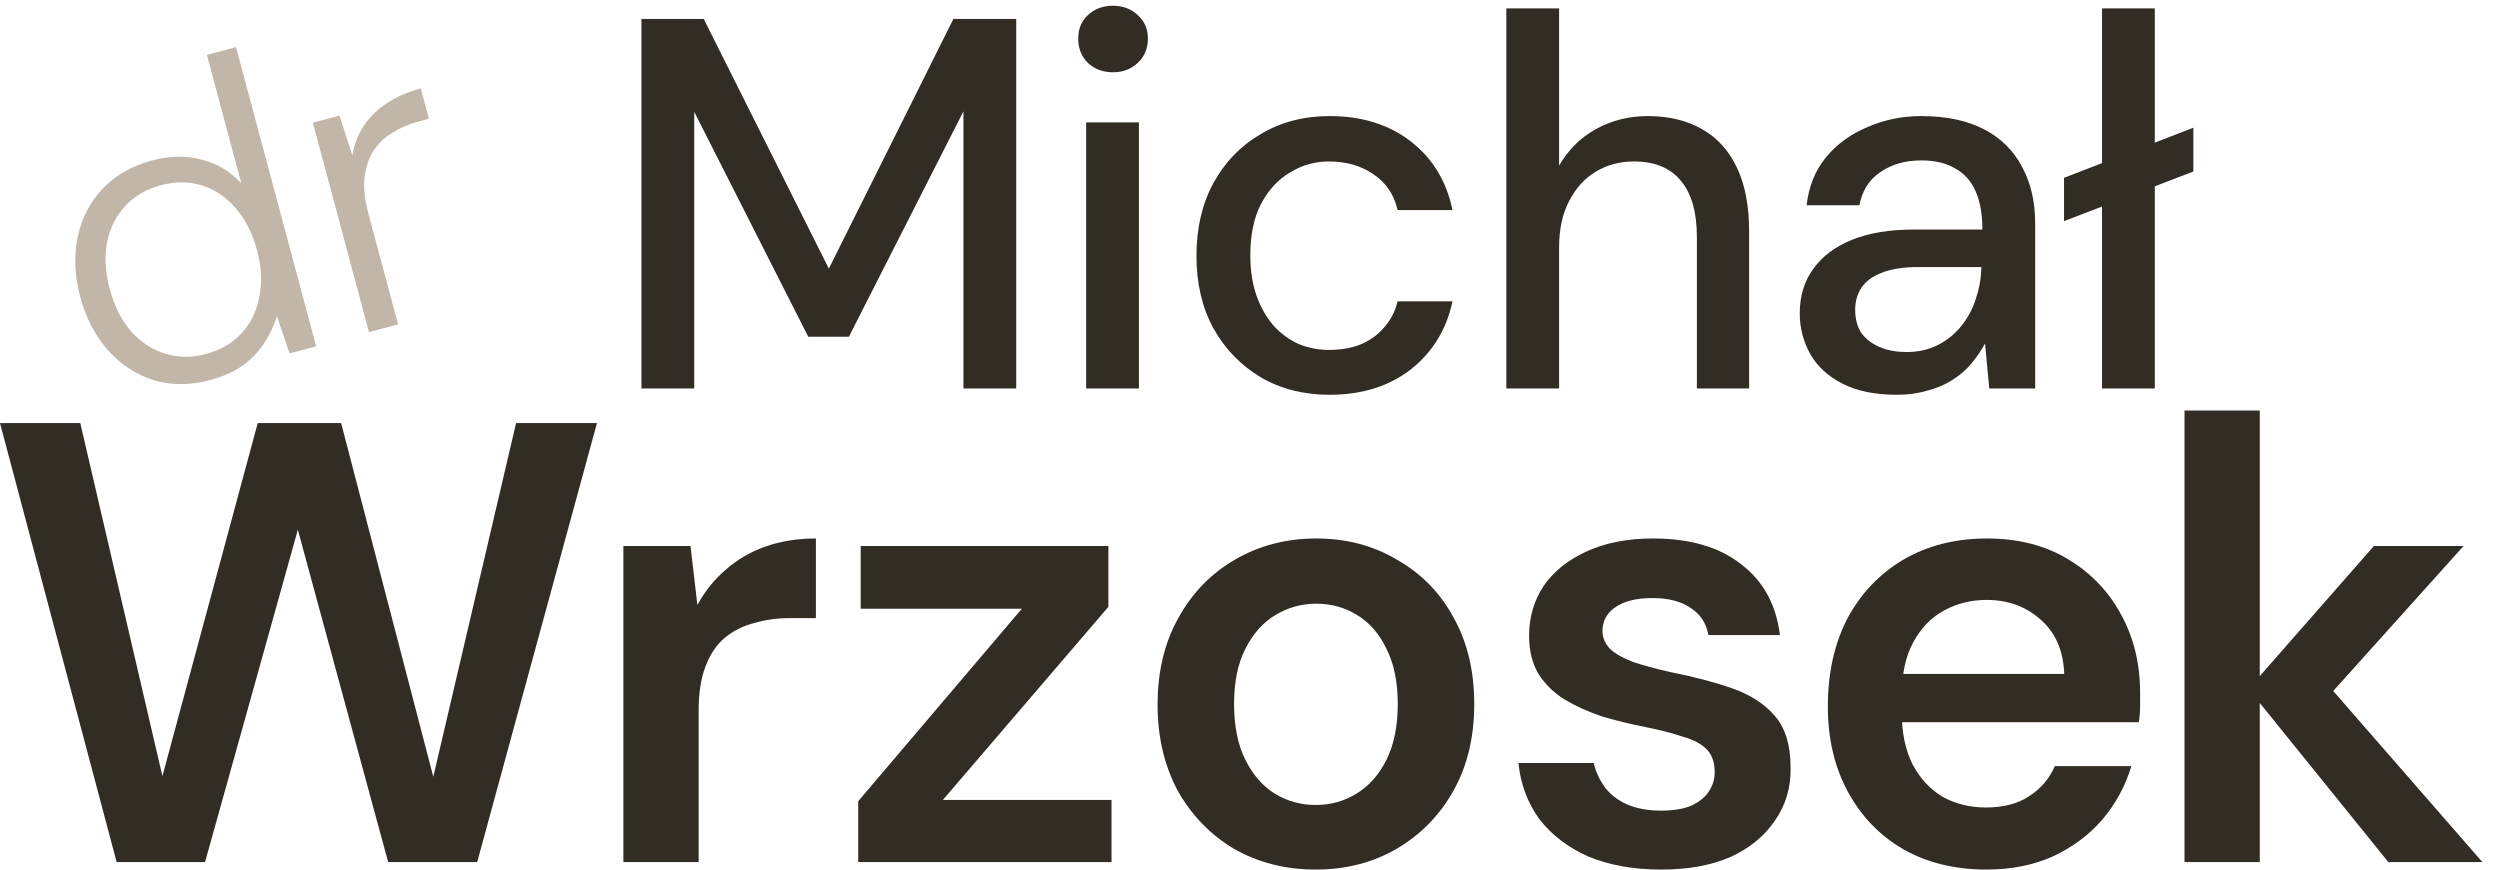
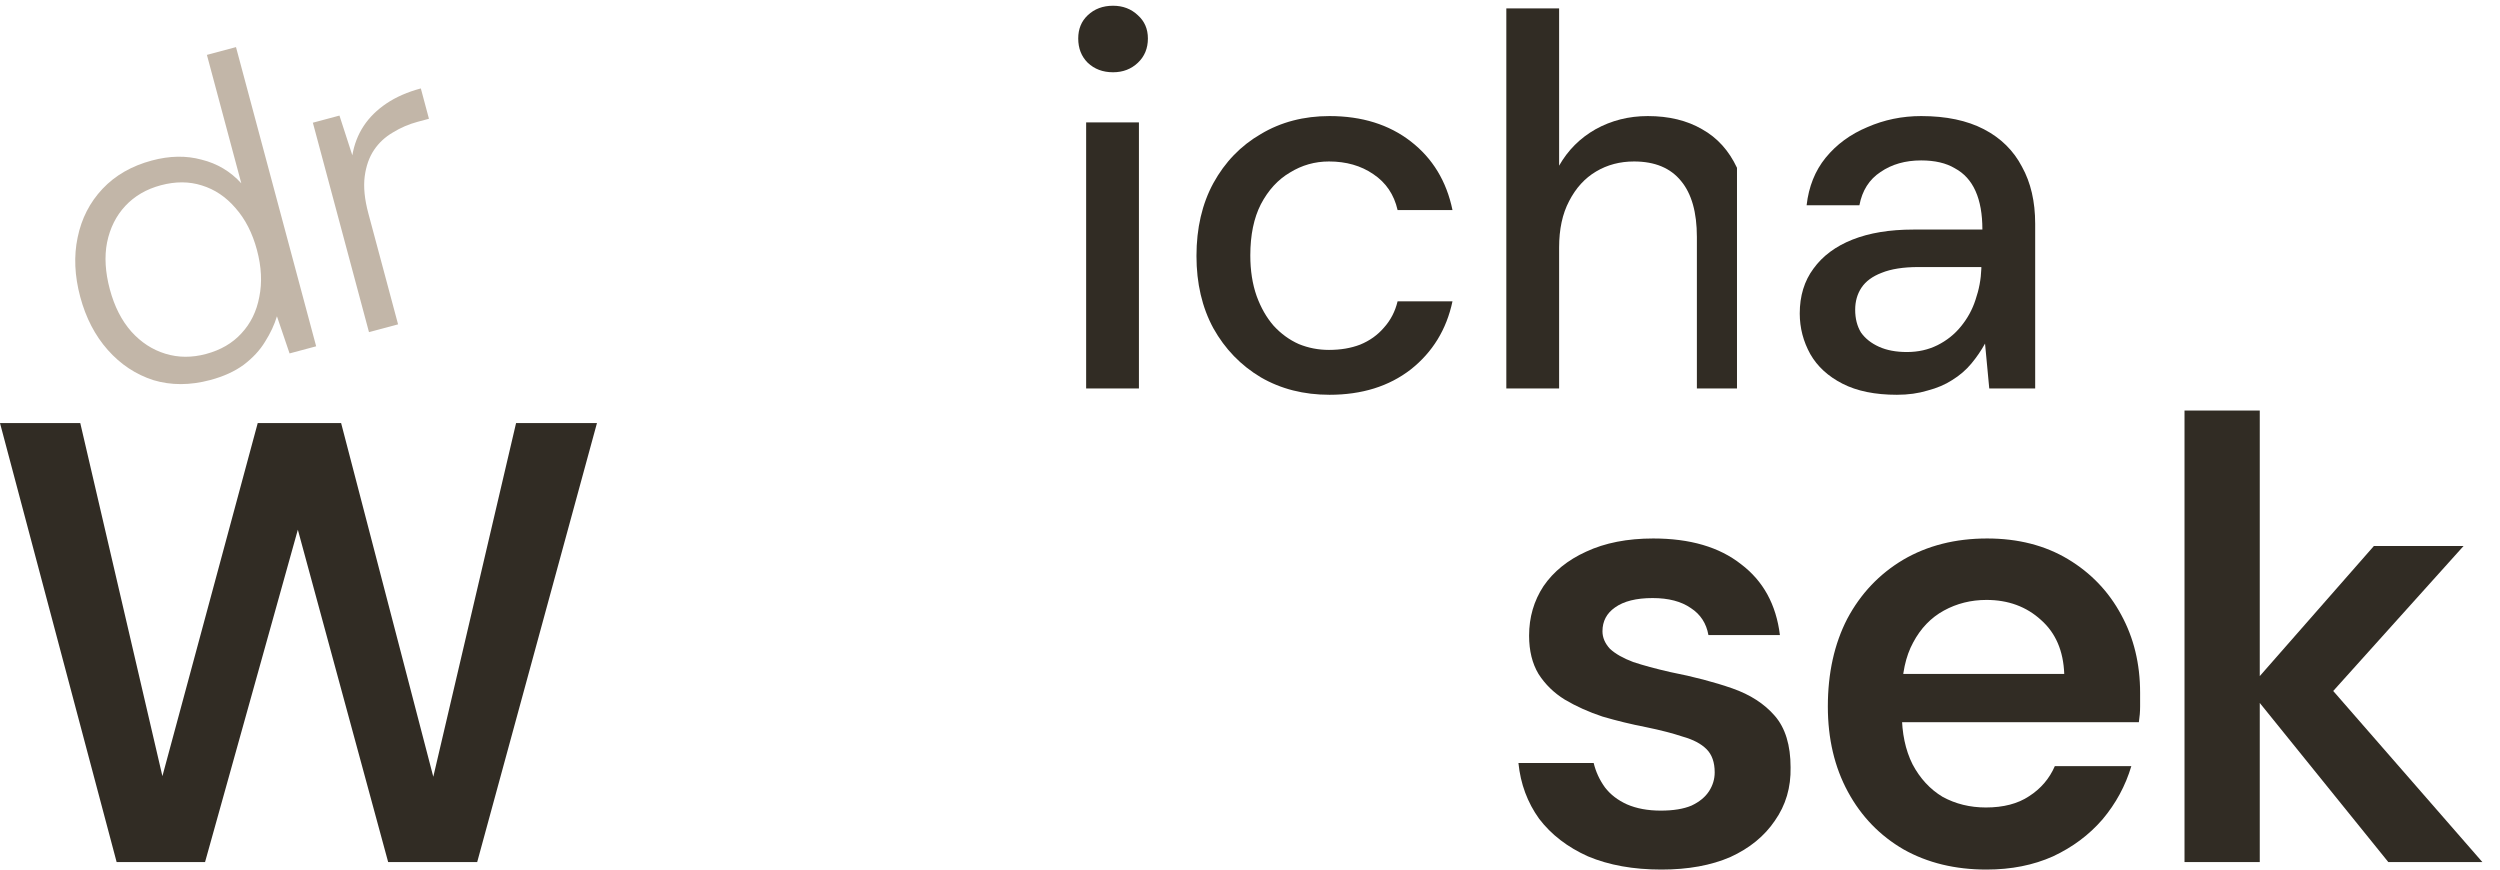
<svg xmlns="http://www.w3.org/2000/svg" width="138" height="48" viewBox="0 0 138 48" fill="none">
  <path d="M11.608 20.977C10.492 21.276 9.443 21.278 8.463 20.983C7.494 20.669 6.657 20.115 5.952 19.32C5.247 18.526 4.739 17.547 4.428 16.385C4.117 15.223 4.069 14.129 4.286 13.104C4.499 12.064 4.957 11.171 5.658 10.425C6.36 9.68 7.269 9.158 8.386 8.859C9.364 8.597 10.278 8.581 11.127 8.813C11.987 9.025 12.718 9.46 13.32 10.118L11.421 3.03L13.027 2.6L17.452 19.116L15.984 19.509L15.287 17.458C15.149 17.922 14.93 18.39 14.631 18.863C14.347 19.333 13.953 19.758 13.449 20.139C12.956 20.501 12.342 20.78 11.608 20.977ZM11.371 19.54C12.181 19.323 12.833 18.944 13.327 18.401C13.836 17.855 14.165 17.185 14.313 16.392C14.476 15.594 14.433 14.729 14.183 13.796C13.933 12.863 13.538 12.092 12.998 11.483C12.473 10.87 11.853 10.454 11.139 10.235C10.44 10.013 9.686 10.01 8.875 10.227C8.08 10.44 7.428 10.82 6.918 11.366C6.409 11.912 6.073 12.584 5.91 13.382C5.758 14.16 5.809 15.024 6.063 15.972C6.317 16.92 6.714 17.699 7.254 18.308C7.79 18.902 8.415 19.308 9.13 19.526C9.844 19.745 10.591 19.749 11.371 19.54Z" fill="#C2B6A8" />
  <path d="M20.368 18.334L17.27 6.773L18.738 6.38L19.449 8.574C19.551 7.973 19.759 7.434 20.073 6.956C20.388 6.479 20.809 6.063 21.337 5.708C21.865 5.354 22.495 5.078 23.23 4.881L23.678 6.556L23.059 6.722C22.57 6.853 22.114 7.049 21.692 7.309C21.266 7.555 20.918 7.877 20.648 8.277C20.379 8.677 20.206 9.166 20.131 9.743C20.057 10.321 20.124 10.999 20.333 11.779L21.974 17.904L20.368 18.334Z" fill="#C2B6A8" />
-   <path d="M35.408 21.442V1.046H38.846L45.752 14.828L52.628 1.046H56.096V21.442H53.182V6.145L46.859 18.587H44.615L38.322 6.174V21.442H35.408Z" fill="#312C24" />
  <path d="M59.955 21.442V6.757H62.869V21.442H59.955ZM61.441 3.989C60.878 3.989 60.412 3.814 60.043 3.464C59.693 3.115 59.518 2.668 59.518 2.124C59.518 1.599 59.693 1.172 60.043 0.842C60.412 0.492 60.878 0.317 61.441 0.317C61.985 0.317 62.442 0.492 62.811 0.842C63.18 1.172 63.364 1.599 63.364 2.124C63.364 2.668 63.18 3.115 62.811 3.464C62.442 3.814 61.985 3.989 61.441 3.989Z" fill="#312C24" />
  <path d="M73.388 21.792C71.97 21.792 70.707 21.471 69.6 20.83C68.493 20.17 67.619 19.267 66.978 18.12C66.356 16.974 66.045 15.644 66.045 14.129C66.045 12.594 66.356 11.254 66.978 10.108C67.619 8.942 68.493 8.039 69.6 7.398C70.707 6.737 71.97 6.407 73.388 6.407C75.175 6.407 76.671 6.873 77.875 7.806C79.079 8.738 79.847 10.001 80.177 11.594H77.147C76.952 10.739 76.505 10.078 75.806 9.612C75.126 9.146 74.311 8.913 73.359 8.913C72.582 8.913 71.863 9.117 71.203 9.525C70.542 9.913 70.008 10.496 69.6 11.273C69.212 12.031 69.017 12.973 69.017 14.099C69.017 14.935 69.134 15.683 69.367 16.343C69.6 16.984 69.911 17.528 70.299 17.975C70.707 18.422 71.173 18.761 71.698 18.994C72.222 19.208 72.776 19.315 73.359 19.315C74 19.315 74.573 19.218 75.078 19.024C75.602 18.81 76.039 18.499 76.389 18.091C76.758 17.683 77.011 17.198 77.147 16.634H80.177C79.847 18.188 79.079 19.441 77.875 20.393C76.671 21.326 75.175 21.792 73.388 21.792Z" fill="#312C24" />
-   <path d="M83.149 21.442V0.463H86.063V9.146C86.549 8.291 87.219 7.621 88.073 7.136C88.948 6.65 89.909 6.407 90.958 6.407C92.124 6.407 93.124 6.65 93.959 7.136C94.794 7.602 95.435 8.311 95.882 9.263C96.329 10.195 96.552 11.37 96.552 12.788V21.442H93.668V13.08C93.668 11.72 93.376 10.69 92.794 9.991C92.211 9.272 91.347 8.913 90.2 8.913C89.423 8.913 88.724 9.097 88.103 9.467C87.481 9.836 86.986 10.38 86.617 11.098C86.247 11.798 86.063 12.652 86.063 13.662V21.442H83.149Z" fill="#312C24" />
+   <path d="M83.149 21.442V0.463H86.063V9.146C86.549 8.291 87.219 7.621 88.073 7.136C88.948 6.65 89.909 6.407 90.958 6.407C92.124 6.407 93.124 6.65 93.959 7.136C94.794 7.602 95.435 8.311 95.882 9.263V21.442H93.668V13.08C93.668 11.72 93.376 10.69 92.794 9.991C92.211 9.272 91.347 8.913 90.2 8.913C89.423 8.913 88.724 9.097 88.103 9.467C87.481 9.836 86.986 10.38 86.617 11.098C86.247 11.798 86.063 12.652 86.063 13.662V21.442H83.149Z" fill="#312C24" />
  <path d="M104.708 21.792C103.503 21.792 102.503 21.588 101.707 21.18C100.91 20.772 100.318 20.228 99.929 19.548C99.541 18.849 99.346 18.101 99.346 17.305C99.346 16.333 99.599 15.508 100.104 14.828C100.609 14.129 101.328 13.594 102.26 13.225C103.193 12.856 104.309 12.672 105.611 12.672H109.428C109.428 11.817 109.302 11.108 109.049 10.545C108.797 9.981 108.418 9.564 107.913 9.292C107.427 9 106.806 8.855 106.048 8.855C105.174 8.855 104.426 9.068 103.804 9.496C103.183 9.904 102.794 10.515 102.639 11.331H99.725C99.842 10.302 100.191 9.428 100.774 8.709C101.376 7.971 102.144 7.408 103.076 7.019C104.008 6.611 104.999 6.407 106.048 6.407C107.427 6.407 108.583 6.65 109.515 7.136C110.448 7.621 111.147 8.311 111.613 9.204C112.099 10.079 112.342 11.127 112.342 12.351V21.442H109.807L109.574 18.965C109.36 19.354 109.107 19.723 108.816 20.073C108.525 20.422 108.175 20.723 107.767 20.976C107.379 21.228 106.922 21.423 106.398 21.559C105.893 21.714 105.329 21.792 104.708 21.792ZM105.261 19.432C105.883 19.432 106.446 19.305 106.951 19.053C107.456 18.8 107.884 18.46 108.233 18.033C108.602 17.586 108.874 17.091 109.049 16.547C109.243 15.984 109.35 15.411 109.37 14.828V14.741H105.902C105.067 14.741 104.387 14.847 103.863 15.061C103.358 15.255 102.989 15.527 102.755 15.877C102.522 16.227 102.406 16.634 102.406 17.101C102.406 17.586 102.513 18.004 102.726 18.354C102.959 18.684 103.29 18.946 103.717 19.14C104.144 19.334 104.659 19.432 105.261 19.432Z" fill="#312C24" />
-   <path d="M113.934 12.206V9.816L121.073 7.048V9.467L113.934 12.206ZM116.032 21.442V0.463H118.945V21.442H116.032Z" fill="#312C24" />
  <path d="M6.438 47.585L1.52588e-05 23.355H4.431L8.965 42.843L14.226 23.355H18.83L23.918 42.877L28.487 23.355H32.952L26.341 47.585H21.426L16.441 29.24L11.319 47.585H6.438Z" fill="#312C24" />
-   <path d="M34.411 47.585V30.14H38.115L38.496 33.393C38.911 32.632 39.43 31.986 40.053 31.455C40.676 30.901 41.403 30.474 42.234 30.174C43.088 29.874 44.022 29.724 45.038 29.724V34.12H43.584C42.892 34.12 42.234 34.212 41.611 34.397C40.988 34.559 40.446 34.835 39.984 35.228C39.546 35.597 39.2 36.116 38.946 36.785C38.692 37.431 38.565 38.251 38.565 39.243V47.585H34.411Z" fill="#312C24" />
-   <path d="M47.373 47.585V44.227L56.407 33.601H47.511V30.14H61.183V33.497L52.045 44.158H61.356V47.585H47.373Z" fill="#312C24" />
-   <path d="M72.621 48C70.96 48 69.46 47.619 68.121 46.858C66.806 46.073 65.768 45 65.006 43.639C64.268 42.254 63.899 40.673 63.899 38.897C63.899 37.074 64.279 35.482 65.041 34.12C65.802 32.736 66.841 31.663 68.156 30.901C69.495 30.116 70.994 29.724 72.656 29.724C74.317 29.724 75.806 30.116 77.121 30.901C78.459 31.663 79.498 32.724 80.236 34.086C80.998 35.447 81.378 37.039 81.378 38.862C81.378 40.685 80.998 42.277 80.236 43.639C79.475 45 78.425 46.073 77.086 46.858C75.771 47.619 74.283 48 72.621 48ZM72.621 44.435C73.452 44.435 74.202 44.227 74.871 43.812C75.563 43.397 76.117 42.773 76.532 41.943C76.948 41.112 77.156 40.085 77.156 38.862C77.156 37.639 76.948 36.624 76.532 35.816C76.14 34.985 75.598 34.362 74.906 33.947C74.237 33.532 73.487 33.324 72.656 33.324C71.848 33.324 71.098 33.532 70.406 33.947C69.714 34.362 69.16 34.985 68.745 35.816C68.329 36.624 68.121 37.639 68.121 38.862C68.121 40.085 68.329 41.112 68.745 41.943C69.16 42.773 69.702 43.397 70.371 43.812C71.064 44.227 71.814 44.435 72.621 44.435Z" fill="#312C24" />
  <path d="M91.709 48C90.163 48 88.813 47.758 87.66 47.273C86.529 46.766 85.629 46.073 84.96 45.196C84.314 44.296 83.933 43.27 83.817 42.116H87.971C88.087 42.6 88.294 43.05 88.594 43.466C88.894 43.858 89.298 44.169 89.806 44.4C90.336 44.631 90.959 44.746 91.675 44.746C92.367 44.746 92.932 44.654 93.371 44.469C93.809 44.262 94.132 43.996 94.34 43.673C94.548 43.35 94.651 43.004 94.651 42.635C94.651 42.081 94.501 41.654 94.201 41.354C93.901 41.054 93.463 40.824 92.886 40.662C92.332 40.477 91.663 40.304 90.879 40.143C90.048 39.981 89.24 39.785 88.456 39.554C87.694 39.301 87.002 38.989 86.379 38.62C85.779 38.251 85.294 37.778 84.925 37.201C84.579 36.624 84.406 35.92 84.406 35.089C84.406 34.074 84.671 33.163 85.202 32.355C85.756 31.547 86.54 30.913 87.556 30.451C88.594 29.966 89.829 29.724 91.259 29.724C93.29 29.724 94.905 30.197 96.105 31.143C97.328 32.066 98.044 33.37 98.251 35.055H94.305C94.19 34.408 93.867 33.912 93.336 33.566C92.805 33.197 92.102 33.013 91.225 33.013C90.325 33.013 89.633 33.185 89.148 33.532C88.686 33.855 88.456 34.293 88.456 34.847C88.456 35.193 88.594 35.516 88.871 35.816C89.171 36.093 89.598 36.335 90.152 36.543C90.706 36.728 91.386 36.912 92.194 37.097C93.486 37.351 94.628 37.651 95.621 37.997C96.613 38.343 97.397 38.851 97.974 39.52C98.551 40.189 98.84 41.135 98.84 42.358C98.863 43.466 98.574 44.446 97.974 45.3C97.397 46.154 96.578 46.823 95.517 47.308C94.455 47.769 93.186 48 91.709 48Z" fill="#312C24" />
  <path d="M109.654 48C107.924 48 106.401 47.631 105.085 46.892C103.77 46.131 102.743 45.069 102.005 43.708C101.266 42.346 100.897 40.777 100.897 39.001C100.897 37.154 101.255 35.539 101.97 34.155C102.708 32.77 103.735 31.686 105.051 30.901C106.389 30.116 107.935 29.724 109.689 29.724C111.396 29.724 112.885 30.105 114.154 30.866C115.423 31.628 116.404 32.655 117.096 33.947C117.788 35.216 118.134 36.647 118.134 38.239C118.134 38.47 118.134 38.724 118.134 39.001C118.134 39.278 118.111 39.566 118.065 39.866H103.874V37.201H113.946C113.9 35.931 113.473 34.939 112.666 34.224C111.858 33.486 110.854 33.116 109.654 33.116C108.8 33.116 108.016 33.312 107.3 33.705C106.585 34.097 106.02 34.685 105.604 35.47C105.189 36.231 104.981 37.201 104.981 38.377V39.381C104.981 40.466 105.178 41.4 105.57 42.185C105.985 42.97 106.539 43.569 107.231 43.985C107.947 44.377 108.743 44.573 109.62 44.573C110.589 44.573 111.385 44.366 112.008 43.95C112.654 43.535 113.127 42.981 113.427 42.289H117.65C117.327 43.373 116.796 44.354 116.058 45.231C115.319 46.085 114.408 46.766 113.323 47.273C112.239 47.758 111.016 48 109.654 48Z" fill="#312C24" />
  <path d="M131.834 47.585L124.116 38.031L131.038 30.14H135.988L127.369 39.727V36.508L137.026 47.585H131.834ZM120.585 47.585V22.663H124.739V47.585H120.585Z" fill="#312C24" />
</svg>